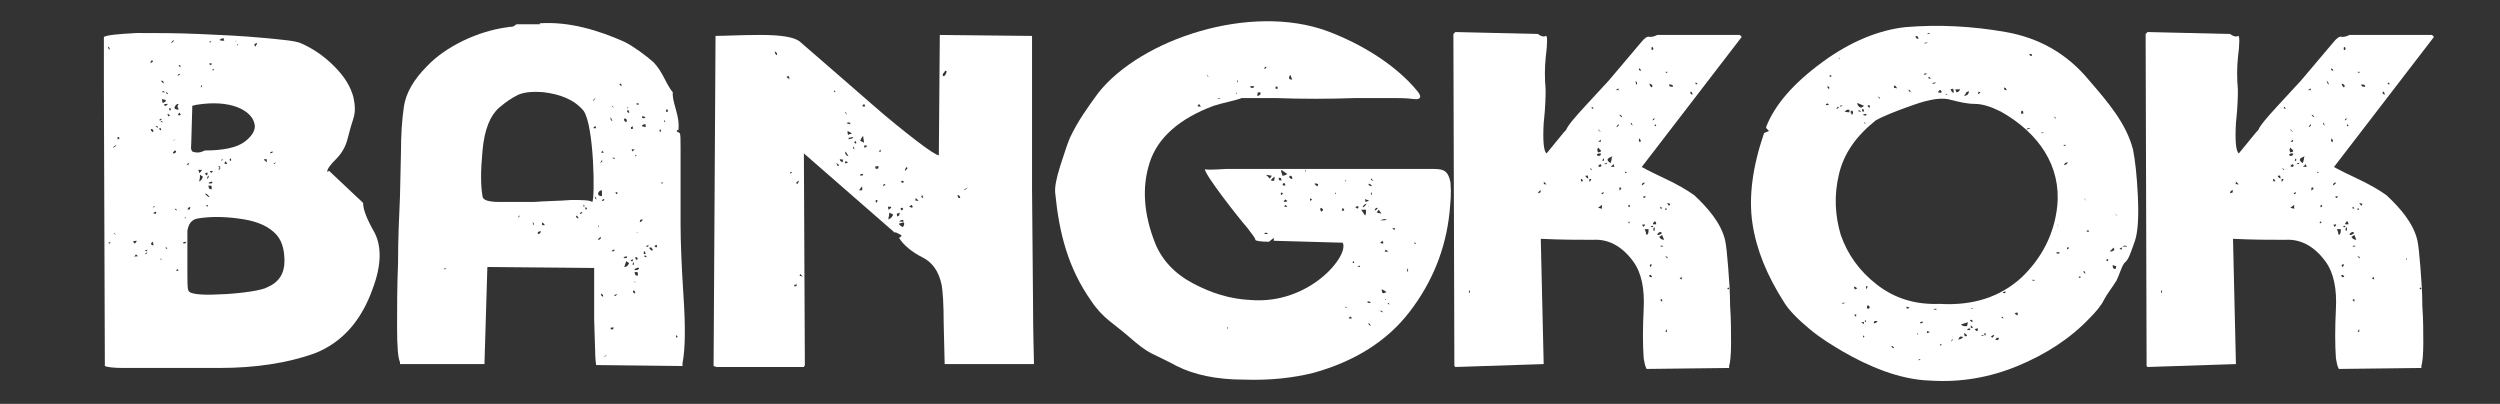
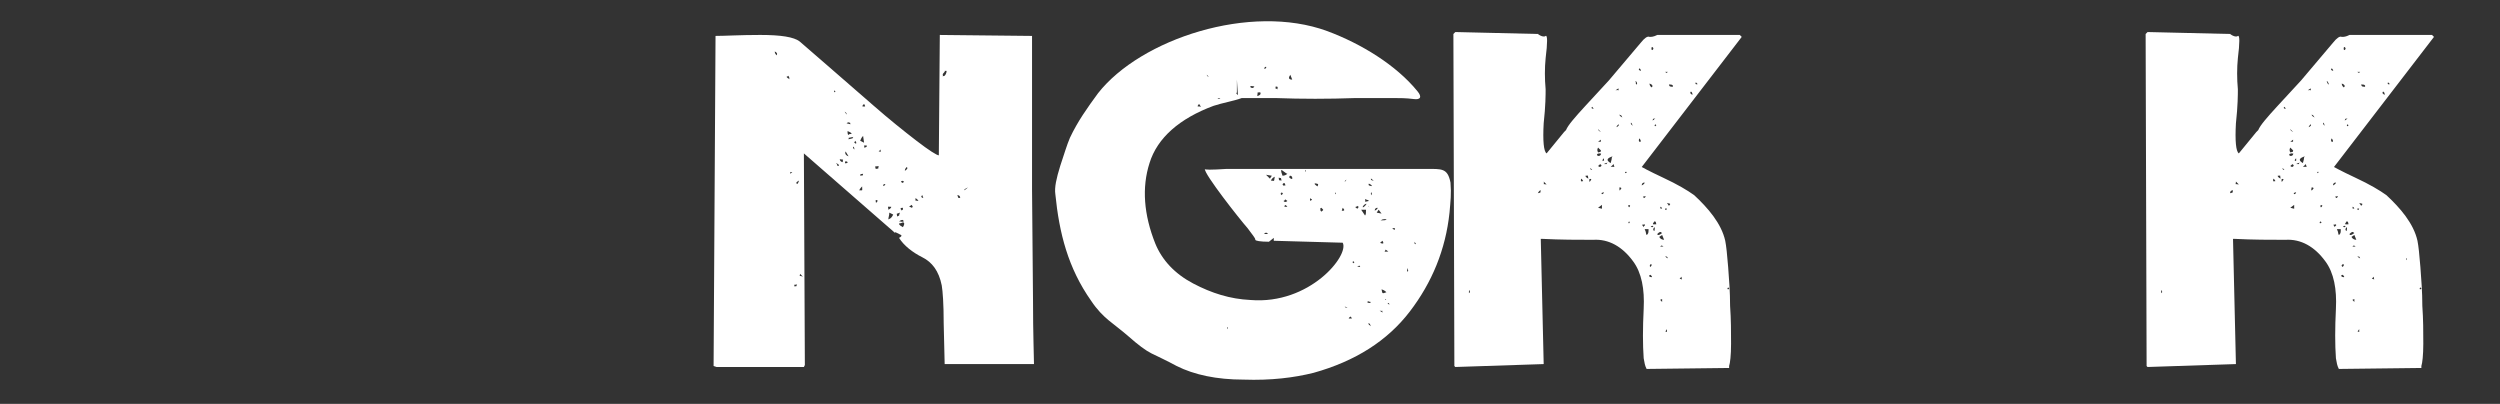
<svg xmlns="http://www.w3.org/2000/svg" version="1.1" id="Слой_1" x="0px" y="0px" viewBox="0 0 257.5 41.6" style="enable-background:new 0 0 257.5 41.6;" xml:space="preserve">
  <rect x="0" y="0" width="257.5" height="41.6" fill="#333333" stroke="none" />
  <style type="text/css">
	.st0{fill:#FFFFFF;}
</style>
  <g>
-     <path class="st0" d="M10.7,9V3.8c0.4-0.2,1.5-0.3,3.4-0.4c2,0,4.1,0,6.4,0.1c2.3,0.1,4.5,0.2,6.6,0.4c2.1,0.2,3.4,0.3,4,0.6   c1.1,0.5,2.2,1.2,3.3,2.3c1.1,1.1,1.7,2.1,2,3.2c0.2,0.9,0.2,1.6,0,2.2c-0.2,0.6-0.4,1.3-0.6,2.1c-0.2,0.8-0.6,1.5-1.2,2.1   c-0.6,0.6-0.9,1-0.9,1.3l0.2-0.1l3.5,3.3c0,0.7,0.4,1.7,1.2,3.1c0.7,1.4,0.7,3.3-0.2,5.7c-1.2,3.4-3.2,5.6-6,6.7   c-2.8,1-6.1,1.5-9.8,1.5c-0.4,0-1.2,0-2.5,0h-3.8c-1.3,0-2.5,0-3.6,0c-1.1,0-1.7-0.1-1.9-0.2L10.7,9z M11.4,24.9   c-0.3,0.2-0.4,0-0.1,0.2L11.4,24.9z M11.2,4.8c-0.1,0.1-0.1,0.2,0,0.2C11.2,5,11.5,5.4,11.2,4.8z M11.6,15.2c0.2,0,0.3-0.1,0.4-0.3   L11.6,15.2z M11.9,24.2c0-0.1-0.1-0.2-0.2-0.2C11.8,24.1,11.8,24.1,11.9,24.2z M12.1,14.1c0.1,0.4-0.2,0.3,0.2,0.2   C12.2,14,12.4,14.2,12.1,14.1z M13.9,25.1l0.2-0.3c-0.2,0-0.3,0-0.4,0.1L13.9,25.1z M14,26.4c0,0,0.4,0.1,0-0.2   C13.7,26.6,13.9,26.4,14,26.4z M15.2,25.7c-0.4,0.2-0.4,0-0.1,0.2L15.2,25.7z M15,26.1c-0.1,0,0,0.2,0.1,0   C15.2,26,15.2,25.9,15,26.1z M15.5,6.5c0.4-0.2,0.2-0.1,0.2-0.3C15.6,6.2,15.5,6.3,15.5,6.5z M15.7,13.6c0.1-0.1,0.2,0,0-0.3   C15.7,13.3,15.3,13.2,15.7,13.6z M15.8,25.3c0-0.2,0-0.3-0.1-0.4C15.5,25.1,15.5,25.2,15.8,25.3z M17,25.5l-1.3-0.6L17,25.5z    M16,21.2c-0.5,0.2-0.1,0.1-0.2,0.2C15.8,21.4,15.9,21.3,16,21.2z M16.1,21.8c-0.3,0.1-0.4,0.1-0.3,0.1c0.1,0,0.1,0,0,0.1   C16.2,22,16,22.1,16.1,21.8z M16.3,13.2C16.1,12.9,16.4,13,16,13L16.3,13.2z M16.4,12.4c0.4-0.1,0.2-0.1,0.2-0.2   C16.5,12.3,16.4,12.3,16.4,12.4z M16.6,13.3c-0.1-0.2-0.2-0.1-0.2,0C16.5,13.4,16.6,13.5,16.6,13.3z M16.5,26.6   c0,0.1,0.1,0.2,0.2,0.2C16.5,26.6,16.7,26.8,16.5,26.6z M16.5,12.4c0.2,0.3,0,0.1,0.3,0.2C16.6,12.4,16.8,12.6,16.5,12.4z    M16.6,8.3c0,0.1,0.1,0.2,0.3,0.3C16.7,8.2,16.9,8.4,16.6,8.3z M16.7,10.2c0,0.2,0,0.1,0,0.2c0.1,0.4,0,0.1,0.1,0.2   C17.2,10.4,17.2,10.3,16.7,10.2z M17,9.5c-0.4-0.3-0.2,0-0.3,0H17z M17.3,10.7c-0.6,0-0.3,0.1-0.4,0.1C17,11,17.1,10.9,17.3,10.7z    M17,25.5c0,0,0.3,0.3,0.2,0c0,0,0,0-0.1,0L17,25.5L17,25.5z M17.1,9.5c0,0.1,0.1,0.2,0.2,0.2C17.3,9.6,17.2,9.5,17.1,9.5z    M17.3,11.7c-0.1,0.1,0,0.2,0.1,0.3c0,0,0.1-0.1,0.1-0.1L17.3,11.7z M17.6,11.3c0-0.1,0-0.1-0.1-0.2c-0.1,0.1-0.1,0.2,0,0.3   L17.6,11.3L17.6,11.3z M17.6,4.4c0.2,0,0.3-0.1,0.3-0.3L17.6,4.4z M18,15.5c-0.1,0.1-0.2,0.2-0.2,0.3c0.2,0,0.2,0,0.3-0.1   C18.2,15.5,18,15.5,18,15.5z M17.8,14.5c0.1,0,0.2-0.1,0.3-0.2L17.8,14.5z M18.4,10.7c-0.2,0-0.3,0.1-0.4,0.3   c-0.1,0.2,0.1,0.3,0.4,0.3C18.3,10.9,18.2,11.1,18.4,10.7z M18,21.5c0,0.1,0.1,0.1,0.2,0.2C18.1,21.4,18.3,21.6,18,21.5z    M18.1,27.9c0.5,0,0.2-0.1,0.2-0.2L18.1,27.9z M18.6,7.6c-0.2,0-0.3,0.1-0.3,0.2C18.4,7.8,18.5,7.7,18.6,7.6z M18.5,11.6   c-0.4,0.4,0,0.2,0,0.3c0.1-0.2,0.1,0.2,0.1-0.1L18.5,11.6z M18.4,6.7c0,0.1,0.1,0.2,0.2,0.2C18.6,6.8,18.6,6.7,18.4,6.7z    M18.9,25.1c0.4-0.1,0.1,0,0.3-0.2C18.7,25,18.9,24.8,18.9,25.1z M19.1,22.3c-0.1,0.1-0.1,0.2,0,0.2C19.1,22.5,19.1,22.4,19.1,22.3   z M19.5,16.8c-0.4,0.1,0,0-0.3,0.2C19.6,16.9,19.3,17.1,19.5,16.8z M19.3,23.8c0,0.7,0,1.4,0,2c0,0.4,0,1.1,0,2.2   c0,1.1,0,1.7,0.1,1.9c0.1,0.5,1.9,0.5,3.7,0.4c1.9-0.1,3.9-0.4,4.4-0.7c1.2-0.5,1.8-1.4,1.8-2.7s-0.3-2.3-1.1-3   c-0.9-0.8-2.1-1.2-3.7-1.4c-1.5-0.2-2.9-0.2-4.1,0C19.7,22.6,19.4,23.1,19.3,23.8z M19.3,21.6c0.4-0.1,0.2,0.1,0.3-0.3   C19.2,21.5,19.5,21.3,19.3,21.6z M19.8,11.2l-0.1,3.5c0,0.4-0.1,0.6,0.1,0.9c0.5,0.2,0.9,0.1,1.3-0.1c1.9,0,3.3-0.3,4.1-0.9   c0.8-0.6,1.2-1.3,1-1.9c-0.3-1.3-2.4-2.5-6-1.9l-0.4,0.1V11.2z M20.5,17.8c0.1,0,0.2-0.1,0.3-0.3C20.2,17.5,20.5,17.4,20.5,17.8z    M20.9,18.2L20.6,18c0,0.2,0,0.4-0.1,0.7C20.7,18.6,20.8,18.5,20.9,18.2z M20.8,8.8c-0.1,0-0.1,0-0.1,0.1   C20.6,9.2,20.9,8.8,20.8,8.8z M21.1,19.9c0.1,0.2,0.3,0.4,0.5,0.4C21.5,20.2,21.4,20,21.1,19.9z M21.4,17.9c-0.1,0,0.1-0.3-0.3,0   C21.4,18.2,21.3,18,21.4,17.9z M21.4,21.3c0,0,0-0.1,0-0.2C21.2,21.2,21.1,21.1,21.4,21.3z M21.4,18.4c0.1-0.1,0.1-0.2,0.1-0.3   c-0.1,0-0.1,0-0.1,0.1C21.3,18.3,21.3,18.4,21.4,18.4z M21.7,19.1c-0.2,0.1-0.3-0.1-0.2,0.2c0,0.1,0.1,0.2,0.3,0.2c0,0,0-0.2,0-0.3   C21.8,19.2,21.8,19.2,21.7,19.1z M21.7,18.9c0.1,0,0.1,0,0.2-0.1c-0.1,0,0.1-0.2-0.4,0C21.6,18.9,21.3,18.9,21.7,18.9z M21.6,6.7   c0.4-0.1,0.1,0,0.2-0.2C21.4,6.6,21.6,6.3,21.6,6.7z M21.6,4.4c0.3-0.2,0.2,0,0-0.2C21.6,4.3,21.6,4.4,21.6,4.4z M21.8,17.8   c0.1-0.1,0.1-0.1,0.1-0.2C21.6,17.6,21.5,17.7,21.8,17.8z M21.9,7.2c0,0.2,0.2-0.1,0.1-0.1C21.8,7.2,21.9,6.9,21.9,7.2z M22.5,17.1   c0,0.1,0.1,0.2,0.2,0.2C22.5,16.9,22.8,17.2,22.5,17.1z M23,3.9l-0.4,0.2c0.1,0.1,0.3,0.1,0.5,0.1L23,3.9z M22.7,17.3   c-0.3,0.1-0.1,0.1-0.2,0.2C22.6,17.5,22.7,17.4,22.7,17.3z M23,16.4c-0.4,0.1-0.1,0-0.2,0.2C22.8,16.6,22.9,16.5,23,16.4z    M23.4,16.9c0-0.1-0.1-0.2-0.2-0.3C23.1,17,23,16.8,23.4,16.9z M23.8,16.3c-0.2,0.1-0.2,0.2,0,0.3C23.8,16.5,23.8,16.4,23.8,16.3z    M24.2,4.3c0.1,0,0.1-0.1,0.2-0.2L24.2,4.3z M24.5,4.7c0-0.1,0-0.1,0-0.2C24.4,4.6,24.4,4.6,24.5,4.7z M26.5,4.4   c-0.2,0.1-0.4,0.2-0.3,0.1c0,0.1,0,0.2,0.1,0.3C26.3,4.8,26.4,4.7,26.5,4.4z M27.2,16.4c0,0.1,0.1,0.2,0.3,0.3   C27.4,16.3,27.6,16.4,27.2,16.4z M27.8,15.8c0.4-0.1,0.2,0,0.3-0.2C27.6,15.7,28,15.7,27.8,15.8z M28.4,16.7   c-0.4,0.3-0.2,0.1-0.1,0.2L28.4,16.7z" />
-     <path class="st0" d="M55.6,2.4c3-0.2,6,0.7,8.7,1.9c1,0.5,2.2,1.4,3,2.1c0.4,0.4,0.8,1,1.2,1.8c0.4,0.8,0.7,1.2,0.8,1.3   c-0.1,0.9,0.6,2.2,0.6,3.4c0,0.4,0,0.6-0.1,0.5c0-0.1-0.1,0-0.1,0.2c-0.1,0.3-0.1,0.3-0.1,0.1c0-0.2,0.1-0.2,0.4,0   c0.1,0.1,0.1,0.6,0.1,1.5c0,0.9,0,1.9,0,3c0,1.1,0,2.1,0,3.1v1.8c0,1.8,0.1,4.3,0.3,7.4c0.2,3,0.2,5.4-0.1,6.9v0.3l-8.9-0.1   c0-0.1-0.1-0.6-0.1-1.5l-0.1-3.2v-3.3c0-1,0-1.7,0-2l-11-0.1l-0.3,10l-8.7,0v-0.2c-0.2-0.4-0.3-1.6-0.3-3.6c0-2,0-4.2,0.1-6.6   c0-2.4,0.1-4.7,0.2-6.9l0.1-4.5c0-1.8,0.1-3.3,0.3-4.7c0.2-1.4,1-2.8,2.4-4.2c1.9-2,5.2-3.6,8.3-4c0.4-0.1,0.4,0.1,0.9-0.3H55.6z    M46,27.6c-0.3,0.1-0.4,0.1-0.3,0.1c0.1,0,0.1,0,0,0.1C46,27.6,45.8,27.8,46,27.6z M60.1,11.4c-1-1.2-2.5-1.7-4.1-1.9   c-1.2-0.1-2.1,0-2.7,0.3s-1.2,0.7-1.9,1.3c-0.9,0.8-1.5,2.2-1.7,4.4c-0.2,2.1-0.2,3.6,0,4.7c0,0.4,0.6,0.6,1.7,0.6   c1.1,0,2.3,0,3.6,0c1.3-0.1,2.6-0.1,3.8-0.2c1.2,0,1.9,0,2.2,0.2C61.3,20.5,61.2,12.9,60.1,11.4z M53.4,22.4c0.1,0,0.1-0.1,0.1-0.2   C53.4,22.2,53.4,22.3,53.4,22.4z M55,23.1c0-0.1-0.2-0.4-0.1,0C54.8,23.1,55,23.2,55,23.1z M55.7,23.8c-0.4,0.1-0.3,0.1-0.3,0.3   C55.6,24.1,55.7,24,55.7,23.8z M56.1,23.2c0-0.1-0.1-0.2-0.3-0.3C55.9,23.2,55.7,23.2,56.1,23.2z M59.4,22.2   c-0.1,0.1-0.1,0.2,0,0.2C59.4,22.5,59.8,22.6,59.4,22.2z M59.7,22l0.5-0.5L59.7,22z M59.7,22c0.4,0.1,0,0,0.3-0.1   c-0.2-0.1,0.2-0.2-0.2,0L59.7,22L59.7,22z M60.1,21.2c0,0.2,0.1,0.1,0.1,0C60.2,21.2,60.1,20.9,60.1,21.2z M60.4,21.4   c-0.2,0-0.2-0.2-0.1,0.1C60.3,21.8,60.6,21.3,60.4,21.4z M61.1,10.3c0,0,0,0.2,0.1,0C61.4,10,61.4,10,61.1,10.3z M61.1,13.2   c0.4,0,0.2,0.1,0.3-0.2C61.2,13.1,61.3,12.9,61.1,13.2z M61.4,20.4c-0.1-0.2-0.2-0.2-0.1,0C61.3,20.5,61.5,20.6,61.4,20.4z    M61.6,24.7c0.2,0,0.3-0.1,0.3-0.3C61.7,24.5,61.6,24.6,61.6,24.7z M62,19.6c-0.2,0-0.3,0.1-0.4,0.3c0,0.2,0.1,0.3,0.4,0.3   C62,20,62,19.8,62,19.6z M61.7,23.4c0-0.1,0-0.1,0-0.2C61.6,23.3,61.6,23.3,61.7,23.4z M62,16.5c-0.1,0.1-0.1,0.2-0.2,0.3   C62,16.7,62.1,16.6,62,16.5z M62,15.5c0,0.3-0.2,0.3,0.2,0.2L62,15.5z M62.1,30.4c-0.1-0.2-0.2-0.2-0.2,0   C62,30.5,62.2,30.7,62.1,30.4z M62,20.7c0.2,0,0.3-0.1,0.2-0.2C62.1,20.5,62,20.6,62,20.7z M62.5,36.6c-0.2,0-0.2,0.1-0.3,0.2   L62.5,36.6z M63,12.3c0-0.1-0.2-0.4-0.1,0C62.9,12.4,63.2,12.6,63,12.3z M63.2,33.7c-0.4,0.1-0.3,0-0.3,0.2   C63.3,34,63.1,33.9,63.2,33.7z M63.2,11.1c0-0.1-0.1-0.2-0.2-0.2L63.2,11.1z M63.3,25.7c-0.4,0.1-0.1,0-0.3,0.2   C63.4,25.8,63.2,26,63.3,25.7z M63.3,16.3c-0.1-0.1-0.2-0.1-0.2,0C63.2,16.3,63.5,16.5,63.3,16.3z M63.6,30.3   c-0.4,0.1-0.3,0-0.3,0.2C63.4,30.5,63.5,30.4,63.6,30.3z M63.6,19.8L63.6,19.8c-0.1,0-0.2,0-0.2,0C63.4,20,63.6,20.1,63.6,19.8z    M64,8.7c-0.1-0.2-0.2,0-0.2,0C63.9,8.8,64.1,9,64,8.7z M64.6,26.4c-0.7,0.1-0.2,0.1-0.3,0.2C64.7,26.5,64.5,26.7,64.6,26.4z    M64.3,12.4c0,0.1,0.1,0.1,0.2,0.2c0.1-0.2,0.1-0.3-0.1-0.4C64.3,12.3,64.2,12.1,64.3,12.4z M64.5,26.9l-0.2,0.6   c0.3,0,0.4-0.2,0.5-0.4L64.5,26.9z M64.6,11.1c0,0,0,0.1,0,0.1c0.2-0.3,0.1-0.1,0-0.2C64.7,11.1,64.6,11.1,64.6,11.1z M64.8,11.5   c0-0.1-0.2-0.3-0.2,0C64.6,11.6,64.9,11.7,64.8,11.5z M65.2,26.7c-0.5,0.2-0.1,0.1-0.2,0.2C65.3,26.9,65.1,27,65.2,26.7z M65,13.3   c0.4-0.1,0.1,0,0.2-0.3C64.9,13.2,65,12.9,65,13.3z M65.4,15.4c-0.5,0-0.3-0.2-0.3,0.2L65.4,15.4z M65.3,27   c-0.1,0.1-0.2,0.2-0.1,0.3C65.3,27.3,65.3,27.2,65.3,27z M65.2,28.9c0.1,0.1,0.2,0.2,0.3,0.2C65.4,29,65.3,29,65.2,28.9z M65.2,30   c0,0.1,0,0.1,0.1,0.2c0,0,0.3,0.1,0-0.3C65.1,30.1,65.2,29.7,65.2,30z M65.6,27.8c0.1,0,0.1,0,0.2-0.1c0,0,0.1-0.3-0.4,0   C65.4,27.8,65.2,27.9,65.6,27.8z M65.4,28.2c0,0.1,0.1,0.2,0.3,0.2c0-0.4,0-0.3-0.1-0.4C65.4,28.1,65.3,27.9,65.4,28.2z M65.6,26.8   c0.1-0.1,0.1-0.2,0-0.3C65.6,26.5,65.2,26.4,65.6,26.8z M65.4,16.1c0.3-0.1,0.1,0,0.1-0.2C65.5,16,65.4,16,65.4,16.1z M65.5,24   c0.1,0,0.2,0,0.2-0.1C65.7,23.9,65.6,24,65.5,24z M65.7,10.8L65.7,10.8c0.1,0,0.1-0.1,0.1-0.1c-0.2,0,0.2-0.2-0.3,0L65.7,10.8z    M66.2,22.6c-0.2,0-0.3,0-0.3,0.3C66.1,22.8,66.2,22.7,66.2,22.6z M66.5,13.1l0-0.3c-0.2,0-0.3,0-0.4,0.2L66.5,13.1z M66.5,12.1   c-0.5-0.3-0.3,0-0.4,0C66.2,12.2,66.4,12.2,66.5,12.1z M66.5,26.1c-0.1-0.3-0.2-0.3-0.2,0C66.3,26.2,66.5,26.2,66.5,26.1z    M66.4,26.3c0,0.2-0.2,0.1,0.2,0.2C66.6,26.4,66.5,26.3,66.4,26.3z M66.5,25.4c0.4,0,0.2,0.1,0.3-0.2L66.5,25.4z M67.1,25.8   c0,0,0.3,0.1,0-0.3C67.1,25.5,66.6,25.4,67.1,25.8z M67.6,25.5c0-0.1,0.2,0,0-0.3C67.4,25.4,67.3,25.3,67.6,25.5z M68,13.6   c0-0.1,0.2,0,0-0.3C67.9,13.4,67.9,13.5,68,13.6z M68.3,18.8c-0.4,0-0.1,0-0.2,0.1C68.2,18.9,68.3,18.9,68.3,18.8z M68.5,12.5   c0-0.2-0.1-0.1-0.1,0C68.4,12.5,68.6,12.7,68.5,12.5z M68.8,11.4c0-0.1-0.2-0.3-0.2,0.1C68.6,11.5,68.8,11.6,68.8,11.4z M69.7,34.8   c0.2-0.3,0-0.1,0-0.3C69.6,34.6,69.6,34.7,69.7,34.8z" />
    <path class="st0" d="M96.8,3.6l9.5,0.1c0,0.1,0,1.7,0,5c0,3.2,0,6.8,0,10.8l0.1,11.4c0,3.6,0.1,5.8,0.1,6.6l-9.2,0l-0.1-4.2   c0-2-0.1-3.3-0.2-3.9c-0.3-1.5-1-2.4-2-2.9s-1.9-1.2-2.4-2c0.4-0.2,0.2-0.3,0.2-0.3l-0.6-0.3V24l-9.4-8.2l0.1,21.8l-0.1,0.2l-9,0   l-0.3-0.1l0.2-34c1,0,2.5-0.1,4.6-0.1c2.1,0,3.5,0.2,4.1,0.7l3,2.6c1.5,1.3,3,2.6,4.6,4c1.6,1.4,3.1,2.6,4.4,3.6   c1.3,1,2.1,1.5,2.3,1.5L96.8,3.6z M79.8,5.3c0,0.2,0.1,0.3,0.2,0.4C80.1,5.5,80,5.4,79.8,5.3z M81.2,7.8c-0.2,0.2-0.3,0,0,0.3   c0.1-0.1,0.1,0.3,0.1-0.1L81.2,7.8z M81.4,17.9c0.4-0.3,0.1-0.1,0-0.2L81.4,17.9z M81.8,29.5c0.3-0.1,0.1,0.2,0.3-0.2   C81.6,29.4,81.9,29.2,81.8,29.5z M82.3,18.6c-0.2,0.1-0.3,0.2-0.3,0.3C82.1,18.8,82.1,19.2,82.3,18.6z M82.4,28.2   c0,0.4-0.2,0.1,0.3,0.3L82.4,28.2z M85.9,9.3c0,0.1,0,0.2,0.1,0.2C86.1,9.3,86.2,9.6,85.9,9.3C86,9.2,85.9,9.3,85.9,9.3z    M86.2,17.1c-0.1,0,0,0,0.2,0c-0.1-0.3,0.1-0.1-0.3-0.3C86.3,17,86.3,17.1,86.2,17.1z M86.5,16.4c0,0.2,0.2,0.3,0.3,0.3   C86.8,16.3,87,16.5,86.5,16.4z M87.1,15.6c-0.1,0.2,0,0.4,0.3,0.5L87.1,15.6z M87.2,11.8c0-0.1,0-0.2-0.2-0.3L87.2,11.8z    M87.2,16.8c0.3-0.1-0.1-0.2-0.1-0.2C87,16.7,87,16.9,87.2,16.8z M87.6,12.8c-0.1-0.2,0.1-0.1-0.2-0.2c0,0-0.1,0-0.2,0.1L87.6,12.8   z M87.3,13.5C87.3,13.5,87.3,13.6,87.3,13.5c0,0.2,0,0.2,0,0.2c0.1,0.4,0,0.1,0.3,0.1C87.6,13.8,88,13.8,87.3,13.5   C87.4,13.5,87.3,13.5,87.3,13.5z M87.4,14.2c0.1,0.1-0.2,0.2,0.2,0.1c0.4-0.1,0.1,0,0.3-0.2L87.4,14.2z M87.9,15.1   c-0.1,0.1,0,0.2,0.1,0.3C88,15.3,88,15.2,87.9,15.1z M88.1,14.5c-0.2,0.3-0.1,0.1,0,0.3c0.2-0.2,0.1,0.3,0.1-0.1L88.1,14.5z    M88.5,19.6c0.4,0,0.3,0.1,0.3-0.4C88.7,19.3,88.6,19.4,88.5,19.6z M88.6,18.1c0.4-0.1,0.2,0.1,0.3-0.2   C88.5,18,88.7,17.8,88.6,18.1z M89,14.7L88.9,14c-0.2,0.2-0.2,0.3-0.3,0.5L89,14.7z M89,10.7c-0.4,0.4,0,0.2,0,0.3   c0.1-0.2,0.1,0.2,0.1-0.1L89,10.7z M89.3,15c-0.4,0-0.2-0.2-0.3,0.2C89.2,15.2,89.3,15.1,89.3,15z M90.4,20.7   c0-0.1-0.2-0.1-0.2-0.1C90.2,20.9,90.2,21,90.4,20.7z M90.5,17.1c-0.4,0.1-0.4-0.1-0.3,0.3C90.6,17.3,90.4,17.5,90.5,17.1z    M90.5,15.6c0.3,0,0.2,0.2,0.2-0.2L90.5,15.6z M91.1,19.1c0.2-0.1,0-0.2-0.1-0.1C91,19,90.9,19.3,91.1,19.1z M91.8,21.3   c-0.5,0-0.3-0.1-0.3,0.3C91.7,21.5,91.8,21.4,91.8,21.3z M92,22.1l-0.4-0.2c0,0.3-0.1,0.5-0.1,0.7C91.8,22.5,91.9,22.3,92,22.1z    M92.4,22.3c0.4-0.2,0.1,0,0.3-0.4C92.2,22.1,92.4,21.9,92.4,22.3z M92.7,23c-0.2,0-0.1,0.2,0.3,0.4c0.3-0.5,0-0.5,0-0.5   S92.8,23,92.7,23z M93.1,22.8c-0.1-0.2-0.2-0.2-0.5,0C92.8,22.8,92.9,22.9,93.1,22.8z M93,21.4c-0.3,0-0.3,0.1-0.1,0.3   c0,0,0-0.1,0.1-0.1c0,0,0-0.1,0-0.1L93,21.4z M93.1,18.7c-0.1-0.1-0.2-0.1-0.3,0C93,19,93.1,18.7,93.1,18.7z M93.4,17.2   c-0.1,0.1-0.2,0.2-0.2,0.4C93.5,17.4,93.5,17.3,93.4,17.2z M93.9,21.4c0.1-0.1,0.2,0,0-0.3C93.5,21.4,93.6,21.2,93.9,21.4z    M94.6,20.7c-0.1-0.2-0.2-0.2-0.3-0.3C94.3,20.8,94.2,20.6,94.6,20.7z M95,20.1c0,0-0.3,0.2,0.1,0.3L95,20.1z M97.3,7.8   c0.1-0.1,0.2-0.3,0.2-0.5c-0.4,0-0.1,0-0.2,0.1c-0.1,0.1-0.2,0.2-0.2,0.3C97.2,7.9,96.9,7.9,97.3,7.8z M98.9,20.4   c0-0.2-0.1-0.3-0.3-0.3C98.8,20.5,98.5,20.3,98.9,20.4z M99.7,19.3c-0.2,0.1-0.4,0.2-0.4,0.3C99.5,19.5,99.6,19.4,99.7,19.3z    M99.9,20.5c0,0.1,0,0.2,0,0.2L99.9,20.5z" />
-     <path class="st0" d="M126.3,17.4c1.4,0,3,0,4.8,0c1.8,0,3.5,0,5.1,0c1.6,0,2.7,0,3.2,0c2.4,0,5.1,0,7.5,0c1.6,0,2.2-0.1,2.5,1.4   c0.1,1.2,0,1.9-0.1,3.1c-0.4,3.8-1.8,7.2-4.1,10.2c-2.3,3-5.6,5.1-9.9,6.3c-2,0.5-4.4,0.8-7.2,0.7c-2.8,0-5.1-0.5-6.9-1.4   c-1.1-0.6-2-1-2.6-1.3c-0.6-0.3-1.4-0.9-2.3-1.7c-0.8-0.7-1.5-1.2-2.1-1.7c-0.6-0.5-1.2-1.1-1.8-2c-2.4-3.4-3.3-7-3.7-11   c-0.1-0.7,0.1-1.6,0.5-2.9c0.4-1.2,0.7-2.2,1-2.9c0.8-1.7,1.8-3.1,2.9-4.6c4.4-5.6,15.7-9.3,23.6-6.4c3.5,1.3,7.1,3.5,9.3,6.2   c0.5,0.6,0.3,0.9-0.4,0.8c-0.8-0.1-1.4-0.1-2-0.1c-1.4,0-2.7,0-4,0c-2.8,0.1-5.5,0.1-8.2,0c-0.4,0-1.1,0-2,0c-1,0-1.5,0-1.5,0   c-0.8,0.3-2,0.5-2.9,0.8c-3.5,1.3-5.8,3.3-6.6,5.9c-0.8,2.5-0.6,5.3,0.6,8.3c0.7,1.7,2,3.1,3.9,4.1c1.9,1,3.8,1.6,5.9,1.7   c6.1,0.5,10.2-4.6,9.5-5.9l-7.1-0.2v-0.3l-0.5,0.4c-0.9,0-1.4-0.1-1.4-0.2c0-0.2-0.3-0.5-0.8-1.2c-0.8-0.9-4.5-5.6-4.4-6.1   C124,17.5,124.8,17.5,126.3,17.4z M123.5,10.7c-0.3,0.4-0.1,0.2,0.2,0.3L123.5,10.7z M124.3,7.7c0,0.1,0.1,0.2,0.2,0.2L124.3,7.7z    M125.7,10.1c-0.1,0-0.2,0-0.3,0C125.5,10.2,125.6,10.2,125.7,10.1z M126.4,33.9c0.1-0.1,0.1-0.2,0-0.2   C126.4,33.8,126.4,33.9,126.4,33.9z M127.4,9.5c-0.1,0.2-0.1,0.2-0.2,0c0-0.1,0-0.1,0.1,0.1l0.1,0.1C127.4,9.6,127.4,9.6,127.4,9.5   z M127.4,8.2c0,0.2,0,0.2,0.1,0.3c0,0,0,0,0-0.1L127.4,8.2z M129.2,8.9c-0.7-0.1-0.3,0-0.4,0.1C129,9.1,129.1,9.1,129.2,8.9z    M129.8,9.5c-0.4,0.1-0.2-0.2-0.3,0.4C129.8,9.8,129.9,9.7,129.8,9.5z M130.6,24.1c-0.2-0.3-0.4,0-0.4,0H130.6z M130.3,6.9   c-0.1,0.1-0.1,0.2,0,0.2C130.6,6.8,130.3,6.9,130.3,6.9z M130.4,18l0.4,0.4l0.2-0.3L130.4,18z M131.3,18.2   c-0.2,0.1-0.3,0.2-0.4,0.4C131.3,18.6,131.2,18.8,131.3,18.2z M131.6,9.2c-0.1-0.3,0.2-0.2-0.2-0.3C131.4,9.2,131.2,9,131.6,9.2z    M132,18.6c-0.1-0.4,0-0.2-0.3-0.3C131.8,18.7,131.6,18.5,132,18.6z M132,19.8c-0.1,0.3-0.2,0,0,0.3C132.3,19.8,132,19.9,132,19.8z    M132,17.5c-0.1,0.1,0,0.3,0.1,0.6c0.2,0,0.4-0.1,0.5-0.2C132.5,17.9,132.3,17.7,132,17.5z M132.1,19c0.2,0.2-0.1,0.1,0.3,0.1   C132.3,18.6,132.1,19,132.1,19z M132.4,20.8c0,0,0.1,0,0.2-0.1c-0.4-0.3-0.1-0.1-0.4,0C132.3,20.8,132.3,20.8,132.4,20.8z    M132.6,21.3c-0.3-0.4-0.3,0-0.3,0C132.4,21.3,132.5,21.3,132.6,21.3z M132.9,7.7c-0.2,0.3-0.2,0.5,0.2,0.5L132.9,7.7z M133.1,18.3   c0-0.1-0.1-0.2-0.2-0.2c-0.1,0-0.1,0.1-0.1,0.2C133.2,18.6,133.1,18.3,133.1,18.3z M134.5,17.5c-0.1,0.1-0.1,0.1,0,0.2   C134.5,17.6,134.5,17.6,134.5,17.5z M135,20.7c0.3-0.3,0-0.1,0-0.3C134.9,20.5,134.9,20.6,135,20.7z M135.6,18.9   c0,0-0.5-0.1,0.1,0.3C135.9,18.8,135.6,19,135.6,18.9z M136,21.6c0,0.1,0,0.1,0.1,0.2c0.2-0.2,0.3-0.1,0-0.4   C136,21.5,136,21.3,136,21.6z M137.6,20c0,0,0-0.1-0.1-0.2C137.5,19.9,137.5,20,137.6,20z M138.2,21.7c0,0,0.5,0.1,0.1-0.3   L138.2,21.7z M138.5,18.7c0.1,0,0.1-0.1,0.2-0.2C138.5,18.6,138.5,18.7,138.5,18.7z M138.8,31.7l-0.2-0.1c0,0,0,0-0.1,0   C138.6,31.7,138.7,31.7,138.8,31.7z M139.1,32.8c0,0,0.3,0.1,0-0.2C138.7,32.9,139.1,32.8,139.1,32.8z M139.5,27   c-0.2-0.1,0-0.2-0.2,0C139.5,27.2,139.4,27.1,139.5,27z M139.8,21.5c0.3-0.3,0-0.2,0-0.3C139.7,21.4,139.4,21.2,139.8,21.5z    M140.1,27.5c-0.1-0.3-0.2,0-0.2-0.1h-0.1C139.9,27.5,140,27.5,140.1,27.5z M140.6,22.2c0.1-0.1,0.1-0.3,0.1-0.6l-0.5,0L140.6,22.2   z M140.5,21.1c-0.2,0.2-0.2,0.4,0.1,0.1C140.8,21,140.8,20.9,140.5,21.1z M140.6,20.5c0.1,0.4-0.2,0.3,0.4,0.2   C140.8,20.5,141,20.7,140.6,20.5z M141,31.2c0.4,0,0,0,0.2-0.1c-0.2,0-0.3-0.1-0.2-0.1s0,0-0.2,0.1C140.8,31.1,140.9,31.2,141,31.2   z M141,21.2c-0.1,0.1-0.1,0.1-0.1,0c0-0.2,0-0.1,0.1,0.1c0,0,0,0.1,0.1,0.1C141,21.4,141,21.3,141,21.2z M141.3,19.1   c-0.5-0.4-0.3,0-0.3,0C141.4,19.2,141.2,19.2,141.3,19.1z M141.2,33.6c-0.2-0.4,0-0.2-0.3-0.3C141.1,33.5,140.8,33.3,141.2,33.6z    M141.2,18.4c0,0.1,0,0.2,0.3,0.2C141.3,18.5,141.3,18.4,141.2,18.4z M141.3,19.9c0-0.1-0.1-0.1-0.1,0   C141.2,20.3,141.3,20,141.3,19.9z M141.9,21.4c-0.2,0-0.3,0.1-0.3,0.3C141.8,21.6,141.9,21.5,141.9,21.4z M142,21.6l-0.2,0.3   l0.5,0.1L142,21.6z M142.4,32.2c-0.1-0.4,0.2-0.1-0.3-0.2C142.3,32.1,142.4,32.2,142.4,32.2z M142.4,25.1c0-0.1,0.2,0.1,0-0.3   C142,25.1,142.2,25,142.4,25.1z M142.4,22.6c-0.2,0.1-0.2,0.1-0.2,0.1c0.3,0,0.5,0,0.7-0.1C142.7,22.7,142.9,22.5,142.4,22.6z    M142.8,30.1c-0.1-0.1-0.2-0.2-0.5-0.3C142.4,30.2,142.3,30.3,142.8,30.1z M142.7,25.7c0.1,0.1-0.4,0.3,0.3,0.2L142.7,25.7z    M142.7,30.9L142.7,30.9C142.9,30.9,142.6,30.7,142.7,30.9C142.6,30.9,142.7,30.9,142.7,30.9z M143.1,31.4   c-0.1-0.4,0.1-0.1-0.2-0.2L143.1,31.4z M143.4,23.5c0.4,0.4,0.2,0,0.3,0L143.4,23.5z M144.8,30.7c-0.1,0-0.2,0-0.3,0L144.8,30.7z    M145,28c0.1-0.2,0-0.1,0-0.3c0,0,0,0,0-0.1C144.9,27.8,144.9,27.9,145,28z M145.7,25.1c0,0,0.3,0.2,0-0.2   C145.7,25,145.7,25,145.7,25.1z" />
+     <path class="st0" d="M126.3,17.4c1.4,0,3,0,4.8,0c1.8,0,3.5,0,5.1,0c1.6,0,2.7,0,3.2,0c2.4,0,5.1,0,7.5,0c1.6,0,2.2-0.1,2.5,1.4   c0.1,1.2,0,1.9-0.1,3.1c-0.4,3.8-1.8,7.2-4.1,10.2c-2.3,3-5.6,5.1-9.9,6.3c-2,0.5-4.4,0.8-7.2,0.7c-2.8,0-5.1-0.5-6.9-1.4   c-1.1-0.6-2-1-2.6-1.3c-0.6-0.3-1.4-0.9-2.3-1.7c-0.8-0.7-1.5-1.2-2.1-1.7c-0.6-0.5-1.2-1.1-1.8-2c-2.4-3.4-3.3-7-3.7-11   c-0.1-0.7,0.1-1.6,0.5-2.9c0.4-1.2,0.7-2.2,1-2.9c0.8-1.7,1.8-3.1,2.9-4.6c4.4-5.6,15.7-9.3,23.6-6.4c3.5,1.3,7.1,3.5,9.3,6.2   c0.5,0.6,0.3,0.9-0.4,0.8c-0.8-0.1-1.4-0.1-2-0.1c-1.4,0-2.7,0-4,0c-2.8,0.1-5.5,0.1-8.2,0c-0.4,0-1.1,0-2,0c-1,0-1.5,0-1.5,0   c-0.8,0.3-2,0.5-2.9,0.8c-3.5,1.3-5.8,3.3-6.6,5.9c-0.8,2.5-0.6,5.3,0.6,8.3c0.7,1.7,2,3.1,3.9,4.1c1.9,1,3.8,1.6,5.9,1.7   c6.1,0.5,10.2-4.6,9.5-5.9l-7.1-0.2v-0.3l-0.5,0.4c-0.9,0-1.4-0.1-1.4-0.2c0-0.2-0.3-0.5-0.8-1.2c-0.8-0.9-4.5-5.6-4.4-6.1   C124,17.5,124.8,17.5,126.3,17.4z M123.5,10.7c-0.3,0.4-0.1,0.2,0.2,0.3L123.5,10.7z M124.3,7.7c0,0.1,0.1,0.2,0.2,0.2L124.3,7.7z    M125.7,10.1c-0.1,0-0.2,0-0.3,0C125.5,10.2,125.6,10.2,125.7,10.1z M126.4,33.9c0.1-0.1,0.1-0.2,0-0.2   C126.4,33.8,126.4,33.9,126.4,33.9z M127.4,9.5c-0.1,0.2-0.1,0.2-0.2,0c0-0.1,0-0.1,0.1,0.1l0.1,0.1C127.4,9.6,127.4,9.6,127.4,9.5   z c0,0.2,0,0.2,0.1,0.3c0,0,0,0,0-0.1L127.4,8.2z M129.2,8.9c-0.7-0.1-0.3,0-0.4,0.1C129,9.1,129.1,9.1,129.2,8.9z    M129.8,9.5c-0.4,0.1-0.2-0.2-0.3,0.4C129.8,9.8,129.9,9.7,129.8,9.5z M130.6,24.1c-0.2-0.3-0.4,0-0.4,0H130.6z M130.3,6.9   c-0.1,0.1-0.1,0.2,0,0.2C130.6,6.8,130.3,6.9,130.3,6.9z M130.4,18l0.4,0.4l0.2-0.3L130.4,18z M131.3,18.2   c-0.2,0.1-0.3,0.2-0.4,0.4C131.3,18.6,131.2,18.8,131.3,18.2z M131.6,9.2c-0.1-0.3,0.2-0.2-0.2-0.3C131.4,9.2,131.2,9,131.6,9.2z    M132,18.6c-0.1-0.4,0-0.2-0.3-0.3C131.8,18.7,131.6,18.5,132,18.6z M132,19.8c-0.1,0.3-0.2,0,0,0.3C132.3,19.8,132,19.9,132,19.8z    M132,17.5c-0.1,0.1,0,0.3,0.1,0.6c0.2,0,0.4-0.1,0.5-0.2C132.5,17.9,132.3,17.7,132,17.5z M132.1,19c0.2,0.2-0.1,0.1,0.3,0.1   C132.3,18.6,132.1,19,132.1,19z M132.4,20.8c0,0,0.1,0,0.2-0.1c-0.4-0.3-0.1-0.1-0.4,0C132.3,20.8,132.3,20.8,132.4,20.8z    M132.6,21.3c-0.3-0.4-0.3,0-0.3,0C132.4,21.3,132.5,21.3,132.6,21.3z M132.9,7.7c-0.2,0.3-0.2,0.5,0.2,0.5L132.9,7.7z M133.1,18.3   c0-0.1-0.1-0.2-0.2-0.2c-0.1,0-0.1,0.1-0.1,0.2C133.2,18.6,133.1,18.3,133.1,18.3z M134.5,17.5c-0.1,0.1-0.1,0.1,0,0.2   C134.5,17.6,134.5,17.6,134.5,17.5z M135,20.7c0.3-0.3,0-0.1,0-0.3C134.9,20.5,134.9,20.6,135,20.7z M135.6,18.9   c0,0-0.5-0.1,0.1,0.3C135.9,18.8,135.6,19,135.6,18.9z M136,21.6c0,0.1,0,0.1,0.1,0.2c0.2-0.2,0.3-0.1,0-0.4   C136,21.5,136,21.3,136,21.6z M137.6,20c0,0,0-0.1-0.1-0.2C137.5,19.9,137.5,20,137.6,20z M138.2,21.7c0,0,0.5,0.1,0.1-0.3   L138.2,21.7z M138.5,18.7c0.1,0,0.1-0.1,0.2-0.2C138.5,18.6,138.5,18.7,138.5,18.7z M138.8,31.7l-0.2-0.1c0,0,0,0-0.1,0   C138.6,31.7,138.7,31.7,138.8,31.7z M139.1,32.8c0,0,0.3,0.1,0-0.2C138.7,32.9,139.1,32.8,139.1,32.8z M139.5,27   c-0.2-0.1,0-0.2-0.2,0C139.5,27.2,139.4,27.1,139.5,27z M139.8,21.5c0.3-0.3,0-0.2,0-0.3C139.7,21.4,139.4,21.2,139.8,21.5z    M140.1,27.5c-0.1-0.3-0.2,0-0.2-0.1h-0.1C139.9,27.5,140,27.5,140.1,27.5z M140.6,22.2c0.1-0.1,0.1-0.3,0.1-0.6l-0.5,0L140.6,22.2   z M140.5,21.1c-0.2,0.2-0.2,0.4,0.1,0.1C140.8,21,140.8,20.9,140.5,21.1z M140.6,20.5c0.1,0.4-0.2,0.3,0.4,0.2   C140.8,20.5,141,20.7,140.6,20.5z M141,31.2c0.4,0,0,0,0.2-0.1c-0.2,0-0.3-0.1-0.2-0.1s0,0-0.2,0.1C140.8,31.1,140.9,31.2,141,31.2   z M141,21.2c-0.1,0.1-0.1,0.1-0.1,0c0-0.2,0-0.1,0.1,0.1c0,0,0,0.1,0.1,0.1C141,21.4,141,21.3,141,21.2z M141.3,19.1   c-0.5-0.4-0.3,0-0.3,0C141.4,19.2,141.2,19.2,141.3,19.1z M141.2,33.6c-0.2-0.4,0-0.2-0.3-0.3C141.1,33.5,140.8,33.3,141.2,33.6z    M141.2,18.4c0,0.1,0,0.2,0.3,0.2C141.3,18.5,141.3,18.4,141.2,18.4z M141.3,19.9c0-0.1-0.1-0.1-0.1,0   C141.2,20.3,141.3,20,141.3,19.9z M141.9,21.4c-0.2,0-0.3,0.1-0.3,0.3C141.8,21.6,141.9,21.5,141.9,21.4z M142,21.6l-0.2,0.3   l0.5,0.1L142,21.6z M142.4,32.2c-0.1-0.4,0.2-0.1-0.3-0.2C142.3,32.1,142.4,32.2,142.4,32.2z M142.4,25.1c0-0.1,0.2,0.1,0-0.3   C142,25.1,142.2,25,142.4,25.1z M142.4,22.6c-0.2,0.1-0.2,0.1-0.2,0.1c0.3,0,0.5,0,0.7-0.1C142.7,22.7,142.9,22.5,142.4,22.6z    M142.8,30.1c-0.1-0.1-0.2-0.2-0.5-0.3C142.4,30.2,142.3,30.3,142.8,30.1z M142.7,25.7c0.1,0.1-0.4,0.3,0.3,0.2L142.7,25.7z    M142.7,30.9L142.7,30.9C142.9,30.9,142.6,30.7,142.7,30.9C142.6,30.9,142.7,30.9,142.7,30.9z M143.1,31.4   c-0.1-0.4,0.1-0.1-0.2-0.2L143.1,31.4z M143.4,23.5c0.4,0.4,0.2,0,0.3,0L143.4,23.5z M144.8,30.7c-0.1,0-0.2,0-0.3,0L144.8,30.7z    M145,28c0.1-0.2,0-0.1,0-0.3c0,0,0,0,0-0.1C144.9,27.8,144.9,27.9,145,28z M145.7,25.1c0,0,0.3,0.2,0-0.2   C145.7,25,145.7,25,145.7,25.1z" />
    <path class="st0" d="M159,37.5l-9.1,0.3l-0.1-0.1l-0.1-34.2l0.2-0.2l8.5,0.2c0.4,0.3,0.7,0.3,0.8,0.2c0.2-0.1,0.2,0.7,0,2.3   c-0.1,1-0.1,2.1,0,3.2c0,0.5,0,1.7-0.2,3.5c-0.1,1.8,0,2.9,0.3,3.1l1.8-2.2l0.2-0.2c0.2-0.5,0.9-1.3,2-2.5l2.4-2.6l3.3-3.9   c0.4-0.5,0.7-0.7,0.9-0.6c0.2,0,0.4,0,0.8-0.2l8.5,0l0.2,0.2l-10.3,13.4c0,0,0.7,0.4,2.2,1.1c1.5,0.7,2.5,1.3,3.2,1.8   c1.4,1.3,2.8,2.9,3.2,4.7c0.1,0.5,0.2,1.4,0.3,2.7c0.1,1.3,0.2,2.6,0.2,4c0.1,1.4,0.1,2.7,0.1,3.9c0,1.2-0.1,2-0.2,2.3v0.2   l-8.5,0.1c-0.2-0.4-0.2-0.6-0.3-1.1c-0.1-1.4-0.1-3.1,0-5.1c0.1-2-0.2-3.7-1.1-4.9c-1.1-1.5-2.5-2.3-4.1-2.2c-1.6,0-3.3,0-5.3-0.1   h-0.1L159,37.5z M151.3,30.2l0.1-0.1c0-0.4-0.1-0.1-0.1-0.1C151.3,30.1,151.3,30.1,151.3,30.2z M158.4,19.9c0.4-0.1,0.2,0,0.3-0.3   C158.6,19.6,158.5,19.7,158.4,19.9z M159.3,19c-0.1-0.1-0.2-0.2-0.3-0.3C159.1,19.1,158.8,18.9,159.3,19z M162.9,18.7   c0.1-0.1,0.3,0.1,0-0.3C162.8,18.5,162.8,18.6,162.9,18.7z M163.6,18.4c-0.1-0.4,0.1-0.3-0.3-0.3C163.3,18.2,163.4,18.3,163.6,18.4   z M163.9,18.5c0-0.1-0.2-0.1-0.2,0C163.7,18.8,163.7,18.8,163.9,18.5z M163.8,17.3c0,0.2,0.1,0.2,0.2,0.2   C164,17.5,163.9,17.4,163.8,17.3z M164,11.2c0.1-0.1,0.3,0.2,0-0.2C163.9,11.1,163.9,11.1,164,11.2z M164.5,16   c0.1,0.1,0.3,0.1,0.4-0.1c-0.1,0,0.2-0.1-0.2-0.1C164.3,15.9,164.6,15.9,164.5,16z M164.9,15.5c-0.1-0.1-0.2-0.2-0.3-0.3   c-0.1,0.2-0.1,0.3,0,0.5C165,15.6,164.8,15.7,164.9,15.5z M164.9,13.6c-0.1-0.1-0.2-0.2-0.3-0.3C164.6,13.4,164.7,13.5,164.9,13.6z    M165,21.1l-0.4,0.3l0.4,0.1V21.1z M164.8,17.2c0.2-0.1,0.2-0.2,0-0.3C164.8,17,164.4,17.1,164.8,17.2z M164.9,14.6   c-0.1-0.1,0.2-0.4-0.3,0H164.9z M165,20c0.1,0,0.2-0.1,0.2-0.2C164.8,19.9,165,19.9,165,20z M165.1,16.6c0.2-0.2,0.1,0.1,0.1-0.3   C165.1,16.4,165,16.5,165.1,16.6z M165.2,16.9h0.3c-0.1-0.1,0.3-0.2-0.1-0.1L165.2,16.9z M166,16.4c0-0.1,0-0.2,0.1-0.3   c-0.6,0.2-0.7,0.4-0.2,0.7L166,16.4z M165.9,17.2c0.5-0.1,0.4,0.2,0.3-0.3L165.9,17.2z M166.4,9.3c0.5-0.1,0.3,0.2,0.3-0.2   L166.4,9.3z M166.5,13.1c0.2-0.1,0.3-0.2,0.2-0.3C166.6,12.9,166.5,13,166.5,13.1z M167,19.4c0-0.1-0.2-0.1-0.2-0.1   C166.8,19.7,166.8,19.7,167,19.4z M167,11.9c0,0,0,0-0.2-0.1c0,0.1,0.1,0.2,0.3,0.3C167,11.9,167,11.9,167,11.9z M167.5,17.7   c-0.1,0-0.1,0-0.1,0C167.3,18,167.7,17.7,167.5,17.7z M167.8,22.8c-0.1,0.1-0.1,0.2,0,0.2C167.9,22.8,167.9,23,167.8,22.8z    M167.9,21.2c0-0.1-0.2-0.1-0.2,0C167.8,21.4,167.8,21.4,167.9,21.2z M168.1,12.8c0-0.1-0.2-0.3-0.1,0   C168,12.8,168.3,13.1,168.1,12.8z M168.6,8.5c-0.1-0.2-0.2-0.2-0.1,0C168.4,8.6,168.7,8.9,168.6,8.5z M169,7.2   c-0.1-0.2-0.2-0.2-0.2,0C168.8,7.2,169.1,7.4,169,7.2z M169,14.5c-0.1-0.3-0.2-0.3-0.2,0C168.8,14.6,169,14.7,169,14.5z    M169.4,18.8c-0.2,0-0.3,0.1-0.3,0.3C169.3,19,169.4,18.9,169.4,18.8z M169.4,23.1c-0.2,0.1-0.4-0.1-0.1,0.3   C169.3,23.2,169.5,23.3,169.4,23.1z M169.3,20.4c0.1,0,0.2-0.1,0.2-0.2C169,20.3,169.3,20.2,169.3,20.4z M169.4,23.6   c0.2,0.4,0.1,0.5,0.2,0.6c0.2-0.1,0.2-0.3,0.2-0.6L169.4,23.6z M169.9,28.5c0,0,0.5,0.2,0.1-0.2C169.9,28.4,169.8,28.3,169.9,28.5z    M170,27.5c0.3-0.4,0-0.2,0-0.3C169.9,27.4,169.9,27.4,170,27.5z M169.9,8.6c0,0.2,0.1,0.3,0.2,0.4C170.3,8.9,170.2,8.7,169.9,8.6z    M170.2,23.4c0.2-0.1,0-0.2-0.1-0.1C170,23.3,170,23.4,170.2,23.4z M170.5,12.2c-0.4,0.1-0.1-0.1-0.3,0.2   C170.5,12.3,170.2,12.4,170.5,12.2z M170.3,5c0-0.1-0.2-0.3-0.2,0S170.3,5.1,170.3,5z M170.6,23.1c-0.1-0.4,0-0.2-0.2-0.3   C170.1,23.2,170.3,23.1,170.6,23.1z M170.4,23.8c0-0.1,0.1-0.3,0-0.4C170.3,23.5,170.2,23.7,170.4,23.8z M170.5,12.8   c-0.1,0.1-0.1,0.2,0,0.2l0.1-0.1L170.5,12.8z M171.2,24c-0.1,0-0.1-0.3-0.5,0.1C170.7,24.1,170.7,24.4,171.2,24z M170.9,24.4   c0.1,0.2,0.3,0.3,0.5,0.3l-0.2-0.5L170.9,24.4z M171.2,21.5c-0.2-0.3,0.1-0.1-0.2-0.2C171.1,21.6,170.8,21.4,171.2,21.5z    M171.2,30.8c-0.2,0.1-0.3,0,0,0.3C171.2,31.1,171.2,30.9,171.2,30.8z M171.4,25.4c-0.1,0-0.1,0-0.2-0.1c0,0-0.1,0-0.1,0   s-0.1,0.1-0.1,0.1L171.4,25.4z M171.5,21.6c0.3,0.1,0.4,0.1,0.2,0.1c-0.1,0-0.1-0.1,0-0.2C171.4,21.4,171.6,21.5,171.5,21.6   L171.5,21.6z M171.7,33.9c-0.3,0.4-0.1,0.2,0,0.3L171.7,33.9z M171.8,7.4c-0.1,0-0.2,0-0.3,0C171.8,7.6,171.6,7.5,171.8,7.4z    M171.8,26.6c-0.2-0.3,0-0.1-0.3-0.2C171.6,26.5,171.7,26.6,171.8,26.6z M171.9,21.2c0.3-0.3,0-0.2-0.2-0.3L171.9,21.2z M172.3,8.8   c-0.1-0.1-0.2-0.1-0.4-0.1c0,0.1,0.1,0.2,0.1,0.2C172.4,9,172.3,8.9,172.3,8.8z M173,28.7c0.4,0.1,0.2,0.2,0.2-0.2L173,28.7z    M174.3,9.6c0-0.1-0.2-0.3-0.2,0C174.2,9.7,174.4,9.9,174.3,9.6z M174.7,8.7c0.1-0.1,0.3,0.1,0-0.2C174.6,8.5,174.6,8.6,174.7,8.7z    M176.6,26.8c0-0.1,0-0.1,0-0.2C176.6,26.6,176.6,26.7,176.6,26.8z M178,29.6c-0.1,0.1-0.1,0.2,0,0.2c0,0,0.1,0,0.1-0.1L178,29.6z" />
-     <path class="st0" d="M187.7,6.4c3-2.2,5.9-3.3,8.5-3.6c3.5-0.3,7-0.1,10.4,0.5c3.4,0.6,6.3,2.2,8.6,5c1.9,2.2,3.8,4.4,4.5,7.1   c0.2,1,0.4,2.6,0.5,4.8c0.1,2.2,0,3.7-0.3,4.6c-0.3,0.8-0.6,1.9-1,2.2c-0.3,0.2-0.6,1.3-0.9,1.9c-0.5,0.8-1,1.4-1.3,2   c-0.3,0.6-0.8,1.2-1.5,1.9c-2,2.1-4.5,3.7-7.4,4.9s-5.9,1.7-9,1.5c-3.2-0.1-6.4-1.5-9-3c-1-0.6-2.2-1.3-3.4-2.3   c-1.2-1-2.1-1.9-2.6-2.7c-1.8-2.8-2.9-5.5-3.3-8.2c-0.4-2.7,0-5.8,1.2-9.3l0.5-0.2c-0.2-0.3-0.2-0.1-0.3-0.4   C182.8,10.8,184.7,8.6,187.7,6.4z M188.1,10.7c0,0-0.2,0.2,0.3,0.1C188.2,10.7,188.4,10.6,188.1,10.7z M188.4,9.2   c0-0.4,0.1-0.2-0.2-0.3C188.2,9,188.3,9.1,188.4,9.2z M188.5,7.9c0.2,0,0.2-0.1,0-0.2C188.6,7.7,188.3,7.9,188.5,7.9z M189.4,18   c-0.5,2.1-0.4,4.2,0.2,6.2c0.7,2,1.9,3.7,3.7,5.1s3.9,2.1,6.5,2c3.4,0.2,6.2-0.7,8.4-2.7c2.1-2,3.4-4.5,3.7-7.4   c0.4-4.1-1.9-7.5-5.8-9.7c-1-0.5-1.9-0.8-2.7-0.8c-0.8,0-1.6-0.2-2.4-0.4c-0.9-0.3-2.2-0.1-3.9,0.5c-1.7,0.6-3,1.1-3.9,1.6   C191.2,14,189.9,15.8,189.4,18z M189.3,11c-0.3,0.3-0.1,0.1-0.1,0.2c0.1,0,0.2-0.1,0.2-0.2C189.4,11,189.4,11,189.3,11z M189.4,5.9   c0,0.1,0,0.2,0.1,0.2L189.4,5.9z M189.8,10.9c-0.4-0.1-0.1-0.1-0.3,0.1L189.8,10.9z M190.1,31.2c-0.4,0-0.2-0.1-0.4,0.1L190.1,31.2   z M190.3,11.3c-0.1,0-0.2,0.1-0.3,0.2c0.5,0.1,0.4,0.1,0.5,0C190.4,11.4,190.7,11.3,190.3,11.3z M190.7,11.8c0.2,0,0.2-0.2,0.1-0.4   c-0.2,0.1-0.1-0.2-0.2,0.2C190.7,11.6,190.7,11.7,190.7,11.8z M191,29.7c0.1,0.1-0.1,0.2,0.3,0C190.8,29.3,191,29.7,191,29.7z    M191,32.4c0,0.1,0.1,0.2,0.2,0.2C191.1,32.3,191.4,32.4,191,32.4z M192,10.9l-0.7-0.3c0,0.2,0.1,0.4,0.4,0.5L192,10.9z    M191.7,11.5c-0.1-0.1-0.2-0.2-0.3-0.1C191.4,11.5,191.5,11.5,191.7,11.5z M192,33.4c-0.1-0.1,0.2-0.3-0.3-0.2L192,33.4z M192,11.5   c-0.1-0.5,0-0.1-0.2-0.3C191.8,11.6,191.7,11.4,192,11.5z M191.9,34.8c0.3-0.3,0-0.1,0-0.3C191.9,34.7,191.9,34.7,191.9,34.8z    M191.9,11.8c0,0.1,0.2,0.1,0.3,0.1C192.2,11.9,192.4,11.6,191.9,11.8z M192,12.6c0,0,0,0.1,0,0.1l0.1,0c0,0,0,0,0.1,0L192,12.6z    M192.2,33.1c0-0.1,0-0.1,0-0.1C191.9,33,192.2,33.3,192.2,33.1z M192.4,29.5c-0.2,0.1-0.2-0.3-0.2,0.2l0,0.1L192.4,29.5z    M192.5,31.8c0.1-0.1,0.1-0.2,0-0.3c0,0-0.2-0.2-0.2,0.2C192.3,31.9,192.2,31.7,192.5,31.8z M192.6,11.1c0-0.5-0.1-0.1-0.2-0.3   C192.4,11.2,192.3,10.9,192.6,11.1z M193,33.3c0.2,0,0.3-0.1,0.4-0.2C193.1,33,193,33.1,193,33.3z M193.6,10.2c0-0.4,0.1,0-0.2-0.3   L193.6,10.2z M194.8,35.7c0.3,0.3,0.2,0.1,0.3,0.1C194.8,35.6,195,35.6,194.8,35.7z M195.4,9.1c-0.1-0.2-0.2-0.3-0.3-0.3   C195.1,9.1,194.9,9,195.4,9.1z M196.5,31.6c0,0.1-0.2-0.2-0.1,0.2C196.9,31.7,196.6,31.7,196.5,31.6z M196.6,9.2   c0,0.4,0,0.1,0.3,0.3C196.8,9.4,196.7,9.3,196.6,9.2z M197.6,4c0-0.2-0.1-0.3-0.3-0.3C197.3,3.9,197.4,4,197.6,4z M197.5,34.3   l0,0.2C197.6,34.4,197.6,34.4,197.5,34.3L197.5,34.3z M197.8,37c-0.1,0-0.2,0-0.2,0.1C197.7,37.1,197.8,37.1,197.8,37z M197.9,33.3   c0.1-0.1,0.2,0.1,0.1-0.2C197.5,33.3,197.9,33.3,197.9,33.3z M198.2,7.6c0,0.1-0.1,0.2,0.3,0C198.4,7.6,198.3,7.5,198.2,7.6z    M198.6,4.4c-0.4,0-0.2-0.1-0.4,0.1L198.6,4.4z M198.5,34.1c0,0.2-0.2,0.3,0.3,0.1C198.7,34.2,198.6,34.1,198.5,34.1z M198.6,3.5   c0.1,0,0.4,0,0-0.1C198.6,3.4,198.4,3.6,198.6,3.5z M198.8,8.1C198.8,8,198.8,8,198.8,8.1c0.1,0.1,0.1,0-0.1-0.2   C198.6,8.1,198.4,8,198.8,8.1z M199.2,8.6c0.1,0,0.4-0.1,0-0.1C199.1,8.5,198.9,8.8,199.2,8.6z M199.3,31.9c0.2,0,0.3-0.1,0-0.1   C199.3,31.8,199,31.9,199.3,31.9z M199.6,9.5c0.5,0.1,0.1,0.1,0.4,0C199.9,9.2,199.8,9.2,199.6,9.5z M200,35.4   c-0.2,0.1-0.2,0.1-0.2,0.2C199.9,35.6,200,35.5,200,35.4z M200.6,9.7C200.5,9.7,200.5,9.6,200.6,9.7c-0.1,0-0.2,0-0.2,0   C200.4,9.8,200.5,9.8,200.6,9.7C200.6,9.7,200.6,9.7,200.6,9.7z M201.1,9.1C201,9.3,200.8,9,201,9.4c0,0,0.1,0.1,0.2,0.2   C201.3,9,201.1,9.3,201.1,9.1z M201.1,34.9c-0.1,0.1-0.1,0.2-0.1,0.3C201.1,35,201.1,35.2,201.1,34.9z M201,34.7c0,0,0-0.1,0-0.1   C201.3,34.7,201,34.5,201,34.7z M201.4,9.2l0.1,0.3c0.2,0,0.3-0.1,0.4-0.3L201.4,9.2z M202,34.9c0.4-0.3,0.1-0.2,0.1-0.2   c-0.2-0.1-0.3,0-0.4,0.3C201.9,34.9,202,34.9,202,34.9z M202.6,33.6l0.1-0.4c-0.1,0-0.6,0.2-0.7,0.2   C202.1,33.6,202.3,33.6,202.6,33.6z M202.6,34.6c0-0.1-0.1-0.2-0.3-0.3C202.3,34.6,202.4,34.7,202.6,34.6z M202.6,9.8   c0.1-0.1,0.2-0.2,0.2-0.4c-0.4,0.1-0.2,0.1-0.5,0.5C202.4,9.9,202.5,9.8,202.6,9.8z M202.7,34c0.1,0,0.1,0,0.2,0   c0,0,0.2-0.3-0.3-0.1L202.7,34z M202.9,33c0.3,0.3,0.2,0.1,0.3,0.1C203.1,32.9,203,32.9,202.9,33z M203.2,33.8   c0-0.1-0.1-0.2-0.2-0.3C203,33.9,202.9,33.7,203.2,33.8z M203.2,31.8L203.2,31.8c0.1,0,0.1,0,0.1,0c-0.1,0-0.2-0.1-0.2-0.1   C203.2,31.8,202.7,31.8,203.2,31.8z M203.4,33.9c0.3,0.4,0.3,0.1,0.3,0.1C203.7,34,203.9,33.7,203.4,33.9z M204,9.5   c-0.4-0.1-0.1-0.1-0.3,0.2C203.8,9.7,203.9,9.6,204,9.5z M204.4,34.6c-0.4-0.1-0.2-0.2-0.3,0L204.4,34.6z M204.4,34.5   c0,0,0.2,0.2,0.1-0.2C204.2,34.5,204.4,34.3,204.4,34.5z M205.2,34.8c0.4-0.4,0.1-0.2,0.1-0.3C204.9,34.8,205.1,34.6,205.2,34.8z    M205.9,34.8c-0.4,0-0.1-0.1-0.4,0.2C206,35,205.7,35.2,205.9,34.8z M206.2,32.6c0,0.2-0.2,0.1,0.2,0.2   C206.3,32.7,206.2,32.6,206.2,32.6z M206.3,30.1c0,0.1,0.1,0.1,0.2,0.1C206.5,30.2,206.8,29.9,206.3,30.1z M206.4,9   c0.1,0.4,0,0.2,0.3,0.3C206.5,9,206.8,9.2,206.4,9z M207.8,32.5c0.1-0.3,0-0.4-0.3-0.2L207.8,32.5z M208.3,29.5c-0.1,0-0.1,0-0.2,0   L208.3,29.5z M208.2,11.4c0,0.4-0.2,0.3,0.2,0.3C208.4,11.5,208.4,11.4,208.2,11.4z M208.9,13.3c0.1,0,0.4-0.1,0-0.1   C208.8,13.2,208.6,13.4,208.9,13.3z M209.3,5.6c-0.1,0-0.2-0.1-0.3,0C209.3,6,209.3,5.6,209.3,5.6z M209.4,28.9c0.3,0,0.3,0,0-0.1   C209.4,28.8,209.2,28.9,209.4,28.9z M210.2,13.7c0.4,0,0.1,0.1,0.3-0.1L210.2,13.7z M211.6,12c0,0.1,0,0.2,0.2,0.2L211.6,12z    M212.1,26.1c0,0,0.2-0.2-0.3-0.1l0,0C211.8,26,211.8,26.2,212.1,26.1z M212,23.2L212,23.2C212,23.1,212,23.1,212,23.2   C212,23.1,211.7,23.2,212,23.2z M212.7,15c0.2,0,0-0.1,0-0.1C212.6,14.9,212.4,15.1,212.7,15z M213,16.7c-0.4,0.1-0.3,0.1-0.4,0.3   C212.8,17,212.9,16.9,213,16.7z M212.9,25.7c0.5-0.3,0-0.2,0-0.2L212.9,25.7z M214.3,28.6c0-0.1,0-0.1,0-0.1   C214,28.4,214.1,28.7,214.3,28.6z M214.8,28.2c-0.1-0.5-0.1-0.1-0.2-0.3C214.6,28,214.6,28.1,214.8,28.2z M214.8,20.7   c0-0.1,0-0.2-0.1-0.3L214.8,20.7z M214.9,23.8c0.1,0.1,0.2,0.1,0.3,0C215.1,23.7,215,23.7,214.9,23.8z M217.1,26.9   c0,0,0.2-0.4-0.2-0.1L217.1,26.9z M217.3,25.9c0.2,0,0.3,0,0.4-0.1c0.2-0.2,0-0.1,0-0.3L217.3,25.9z M217.8,27.7l0.1,0   c0.1-0.4,0.2-0.2-0.3-0.4C217.6,27.6,217.7,27.7,217.8,27.7z M218.1,22.2c-0.1-0.1-0.2-0.1-0.3-0.1L218.1,22.2z M218.6,25.5   c-0.2,0-0.2,0.1-0.3,0.1C218.7,25.8,218.4,25.8,218.6,25.5z M218.8,25.4c0.4,0,0.4,0,0.1-0.1C218.7,25.3,218.5,25.4,218.8,25.4z" />
    <path class="st0" d="M230.3,37.5l-9.1,0.3l-0.1-0.1L221,3.5l0.2-0.2l8.5,0.2c0.4,0.3,0.7,0.3,0.8,0.2c0.2-0.1,0.2,0.7,0,2.3   c-0.1,1-0.1,2.1,0,3.2c0,0.5,0,1.7-0.2,3.5c-0.1,1.8,0,2.9,0.3,3.1l1.8-2.2l0.2-0.2c0.2-0.5,0.9-1.3,2-2.5l2.4-2.6l3.3-3.9   c0.4-0.5,0.7-0.7,0.9-0.6c0.2,0,0.4,0,0.8-0.2l8.5,0l0.2,0.2l-10.3,13.4c0,0,0.7,0.4,2.2,1.1c1.5,0.7,2.5,1.3,3.2,1.8   c1.4,1.3,2.8,2.9,3.2,4.7c0.1,0.5,0.2,1.4,0.3,2.7c0.1,1.3,0.2,2.6,0.2,4c0.1,1.4,0.1,2.7,0.1,3.9c0,1.2-0.1,2-0.2,2.3v0.2   l-8.5,0.1c-0.2-0.4-0.2-0.6-0.3-1.1c-0.1-1.4-0.1-3.1,0-5.1c0.1-2-0.2-3.7-1.1-4.9c-1.1-1.5-2.5-2.3-4.1-2.2c-1.6,0-3.3,0-5.3-0.1   h-0.1L230.3,37.5z M222.6,30.2l0.1-0.1c0-0.4-0.1-0.1-0.1-0.1C222.6,30.1,222.6,30.1,222.6,30.2z M229.7,19.9   c0.4-0.1,0.2,0,0.3-0.3C229.8,19.6,229.7,19.7,229.7,19.9z M230.6,19c-0.1-0.1-0.2-0.2-0.3-0.3C230.3,19.1,230.1,18.9,230.6,19z    M234.2,18.7c0.1-0.1,0.3,0.1,0-0.3C234.1,18.5,234.1,18.6,234.2,18.7z M234.9,18.4c-0.1-0.4,0.1-0.3-0.3-0.3   C234.6,18.2,234.7,18.3,234.9,18.4z M235.2,18.5c0-0.1-0.2-0.1-0.2,0C235,18.8,235,18.8,235.2,18.5z M235.1,17.3   c0,0.2,0.1,0.2,0.2,0.2C235.3,17.5,235.2,17.4,235.1,17.3z M235.3,11.2c0.1-0.1,0.3,0.2,0-0.2C235.2,11.1,235.2,11.1,235.3,11.2z    M235.8,16c0.1,0.1,0.3,0.1,0.4-0.1c-0.1,0,0.2-0.1-0.2-0.1C235.6,15.9,235.9,15.9,235.8,16z M236.2,15.5c-0.1-0.1-0.2-0.2-0.3-0.3   c-0.1,0.2-0.1,0.3,0,0.5C236.3,15.6,236.1,15.7,236.2,15.5z M236.2,13.6c-0.1-0.1-0.2-0.2-0.3-0.3C235.9,13.4,236,13.5,236.2,13.6z    M236.3,21.1l-0.4,0.3l0.4,0.1V21.1z M236.1,17.2c0.2-0.1,0.2-0.2,0-0.3C236.1,17,235.7,17.1,236.1,17.2z M236.2,14.6   c-0.1-0.1,0.2-0.4-0.3,0H236.2z M236.3,20c0.1,0,0.2-0.1,0.2-0.2C236.1,19.9,236.3,19.9,236.3,20z M236.4,16.6   c0.2-0.2,0.1,0.1,0.1-0.3C236.4,16.4,236.3,16.5,236.4,16.6z M236.5,16.9h0.3c-0.1-0.1,0.3-0.2-0.1-0.1L236.5,16.9z M237.3,16.4   c0-0.1,0-0.2,0.1-0.3c-0.6,0.2-0.7,0.4-0.2,0.7L237.3,16.4z M237.2,17.2c0.5-0.1,0.4,0.2,0.3-0.3L237.2,17.2z M237.7,9.3   c0.5-0.1,0.3,0.2,0.3-0.2L237.7,9.3z M237.8,13.1c0.2-0.1,0.3-0.2,0.2-0.3C237.9,12.9,237.8,13,237.8,13.1z M238.3,19.4   c0-0.1-0.2-0.1-0.2-0.1C238,19.7,238.1,19.7,238.3,19.4z M238.3,11.9c0,0,0,0-0.2-0.1c0,0.1,0.1,0.2,0.3,0.3   C238.3,11.9,238.2,11.9,238.3,11.9z M238.8,17.7c-0.1,0-0.1,0-0.1,0C238.6,18,238.9,17.7,238.8,17.7z M239,22.8   c-0.1,0.1-0.1,0.2,0,0.2C239.2,22.8,239.2,23,239,22.8z M239.2,21.2c0-0.1-0.2-0.1-0.2,0C239,21.4,239.1,21.4,239.2,21.2z    M239.4,12.8c0-0.1-0.2-0.3-0.1,0C239.3,12.8,239.5,13.1,239.4,12.8z M239.8,8.5c-0.1-0.2-0.2-0.2-0.1,0   C239.7,8.6,240,8.9,239.8,8.5z M240.3,7.2c-0.1-0.2-0.2-0.2-0.2,0C240.1,7.2,240.4,7.4,240.3,7.2z M240.3,14.5   c-0.1-0.3-0.2-0.3-0.2,0C240.1,14.6,240.3,14.7,240.3,14.5z M240.6,18.8c-0.2,0-0.3,0.1-0.3,0.3C240.5,19,240.6,18.9,240.6,18.8z    M240.6,23.1c-0.2,0.1-0.4-0.1-0.1,0.3C240.5,23.2,240.7,23.3,240.6,23.1z M240.6,20.4c0.1,0,0.2-0.1,0.2-0.2   C240.3,20.3,240.6,20.2,240.6,20.4z M240.7,23.6c0.2,0.4,0.1,0.5,0.2,0.6c0.2-0.1,0.2-0.3,0.2-0.6L240.7,23.6z M241.2,28.5   c0,0,0.5,0.2,0.1-0.2C241.1,28.4,241.1,28.3,241.2,28.5z M241.3,27.5c0.3-0.4,0-0.2,0-0.3C241.1,27.4,241.2,27.4,241.3,27.5z    M241.2,8.6c0,0.2,0.1,0.3,0.2,0.4C241.6,8.9,241.5,8.7,241.2,8.6z M241.5,23.4c0.2-0.1,0-0.2-0.1-0.1   C241.3,23.3,241.3,23.4,241.5,23.4z M241.8,12.2c-0.4,0.1-0.1-0.1-0.3,0.2C241.8,12.3,241.5,12.4,241.8,12.2z M241.6,5   c0-0.1-0.2-0.3-0.2,0S241.6,5.1,241.6,5z M241.9,23.1c-0.1-0.4,0-0.2-0.2-0.3C241.4,23.2,241.6,23.1,241.9,23.1z M241.7,23.8   c0-0.1,0.1-0.3,0-0.4C241.6,23.5,241.5,23.7,241.7,23.8z M241.8,12.8c-0.1,0.1-0.1,0.2,0,0.2l0.1-0.1L241.8,12.8z M242.5,24   c-0.1,0-0.1-0.3-0.5,0.1C242,24.1,242,24.4,242.5,24z M242.2,24.4c0.1,0.2,0.3,0.3,0.5,0.3l-0.2-0.5L242.2,24.4z M242.5,21.5   c-0.2-0.3,0.1-0.1-0.2-0.2C242.4,21.6,242.1,21.4,242.5,21.5z M242.5,30.8c-0.2,0.1-0.3,0,0,0.3C242.5,31.1,242.5,30.9,242.5,30.8z    M242.7,25.4c-0.1,0-0.1,0-0.2-0.1c0,0-0.1,0-0.1,0s-0.1,0.1-0.1,0.1L242.7,25.4z M242.8,21.6c0.3,0.1,0.4,0.1,0.2,0.1   c-0.1,0-0.1-0.1,0-0.2C242.7,21.4,242.9,21.5,242.8,21.6L242.8,21.6z M243,33.9c-0.3,0.4-0.1,0.2,0,0.3L243,33.9z M243.1,7.4   c-0.1,0-0.2,0-0.3,0C243.1,7.6,242.9,7.5,243.1,7.4z M243.1,26.6c-0.2-0.3,0-0.1-0.3-0.2C242.9,26.5,243,26.6,243.1,26.6z    M243.2,21.2c0.3-0.3,0-0.2-0.2-0.3L243.2,21.2z M243.6,8.8c-0.1-0.1-0.2-0.1-0.4-0.1c0,0.1,0.1,0.2,0.1,0.2   C243.7,9,243.6,8.9,243.6,8.8z M244.3,28.7c0.4,0.1,0.2,0.2,0.2-0.2L244.3,28.7z M245.6,9.6c0-0.1-0.2-0.3-0.2,0   C245.5,9.7,245.7,9.9,245.6,9.6z M246,8.7c0.1-0.1,0.3,0.1,0-0.2C245.9,8.5,245.9,8.6,246,8.7z M247.9,26.8c0-0.1,0-0.1,0-0.2   C247.8,26.6,247.8,26.7,247.9,26.8z M249.3,29.6c-0.1,0.1-0.1,0.2,0,0.2c0,0,0.1,0,0.1-0.1L249.3,29.6z" />
  </g>
</svg>